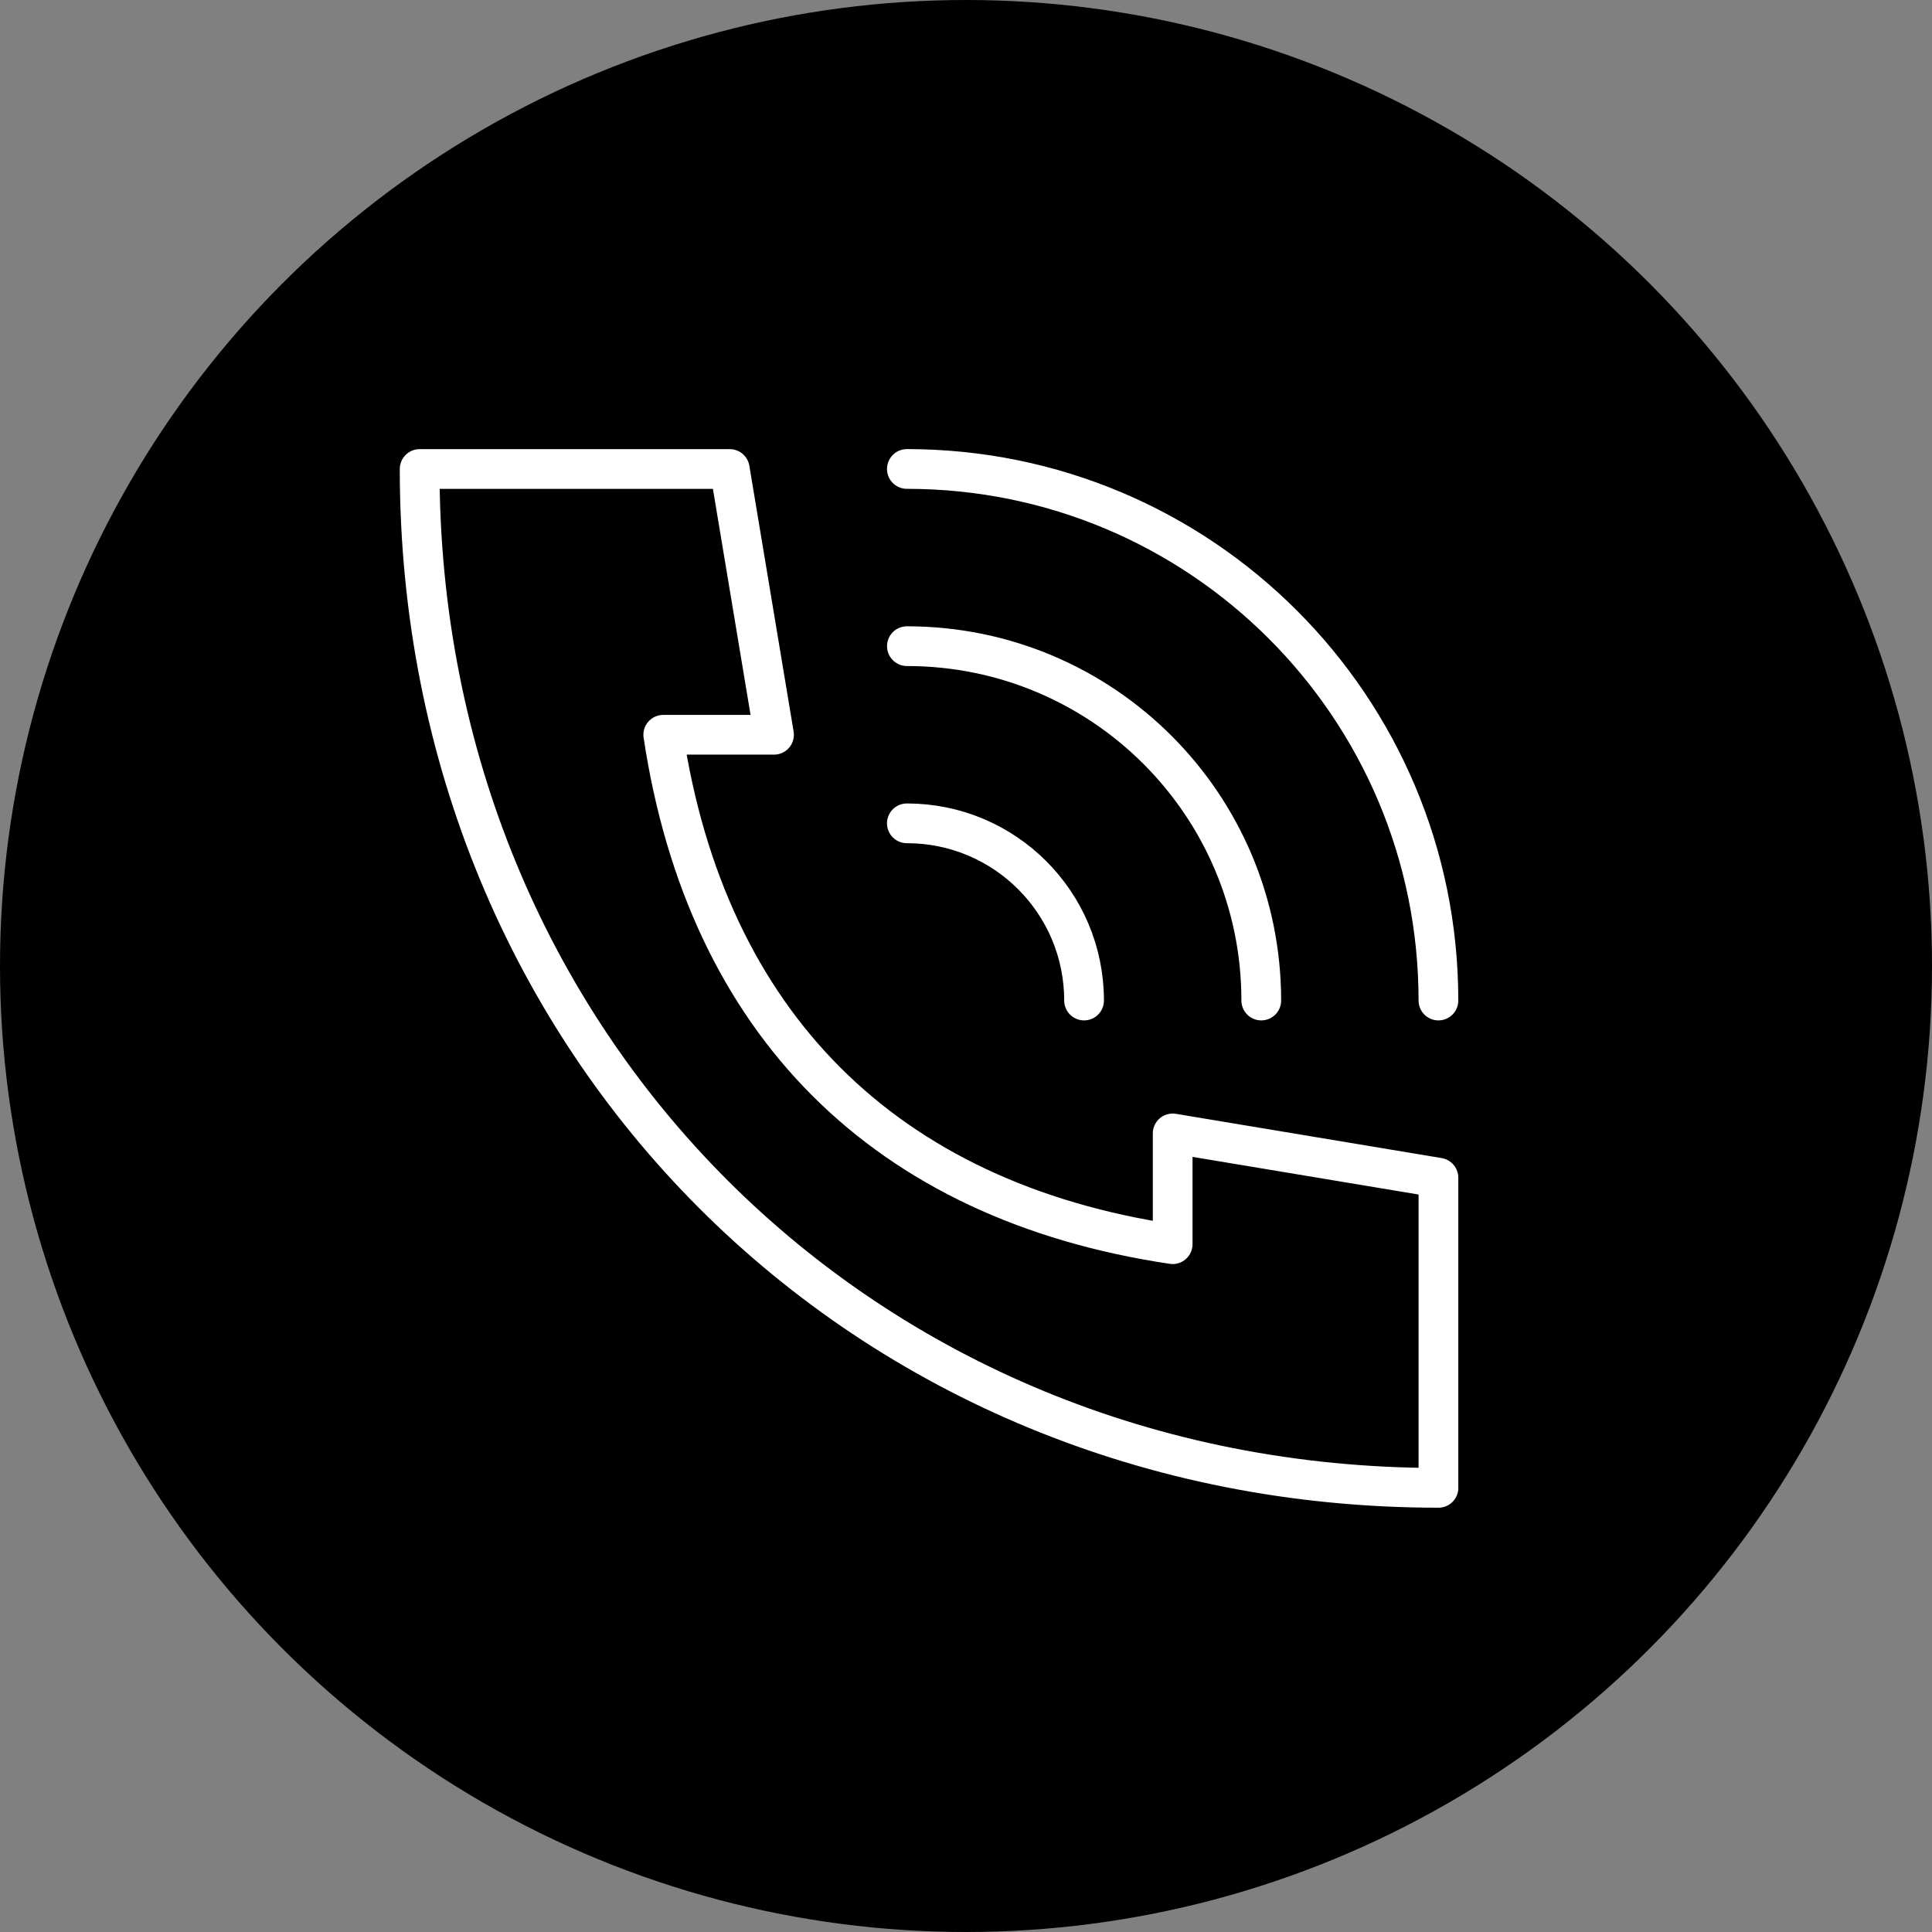
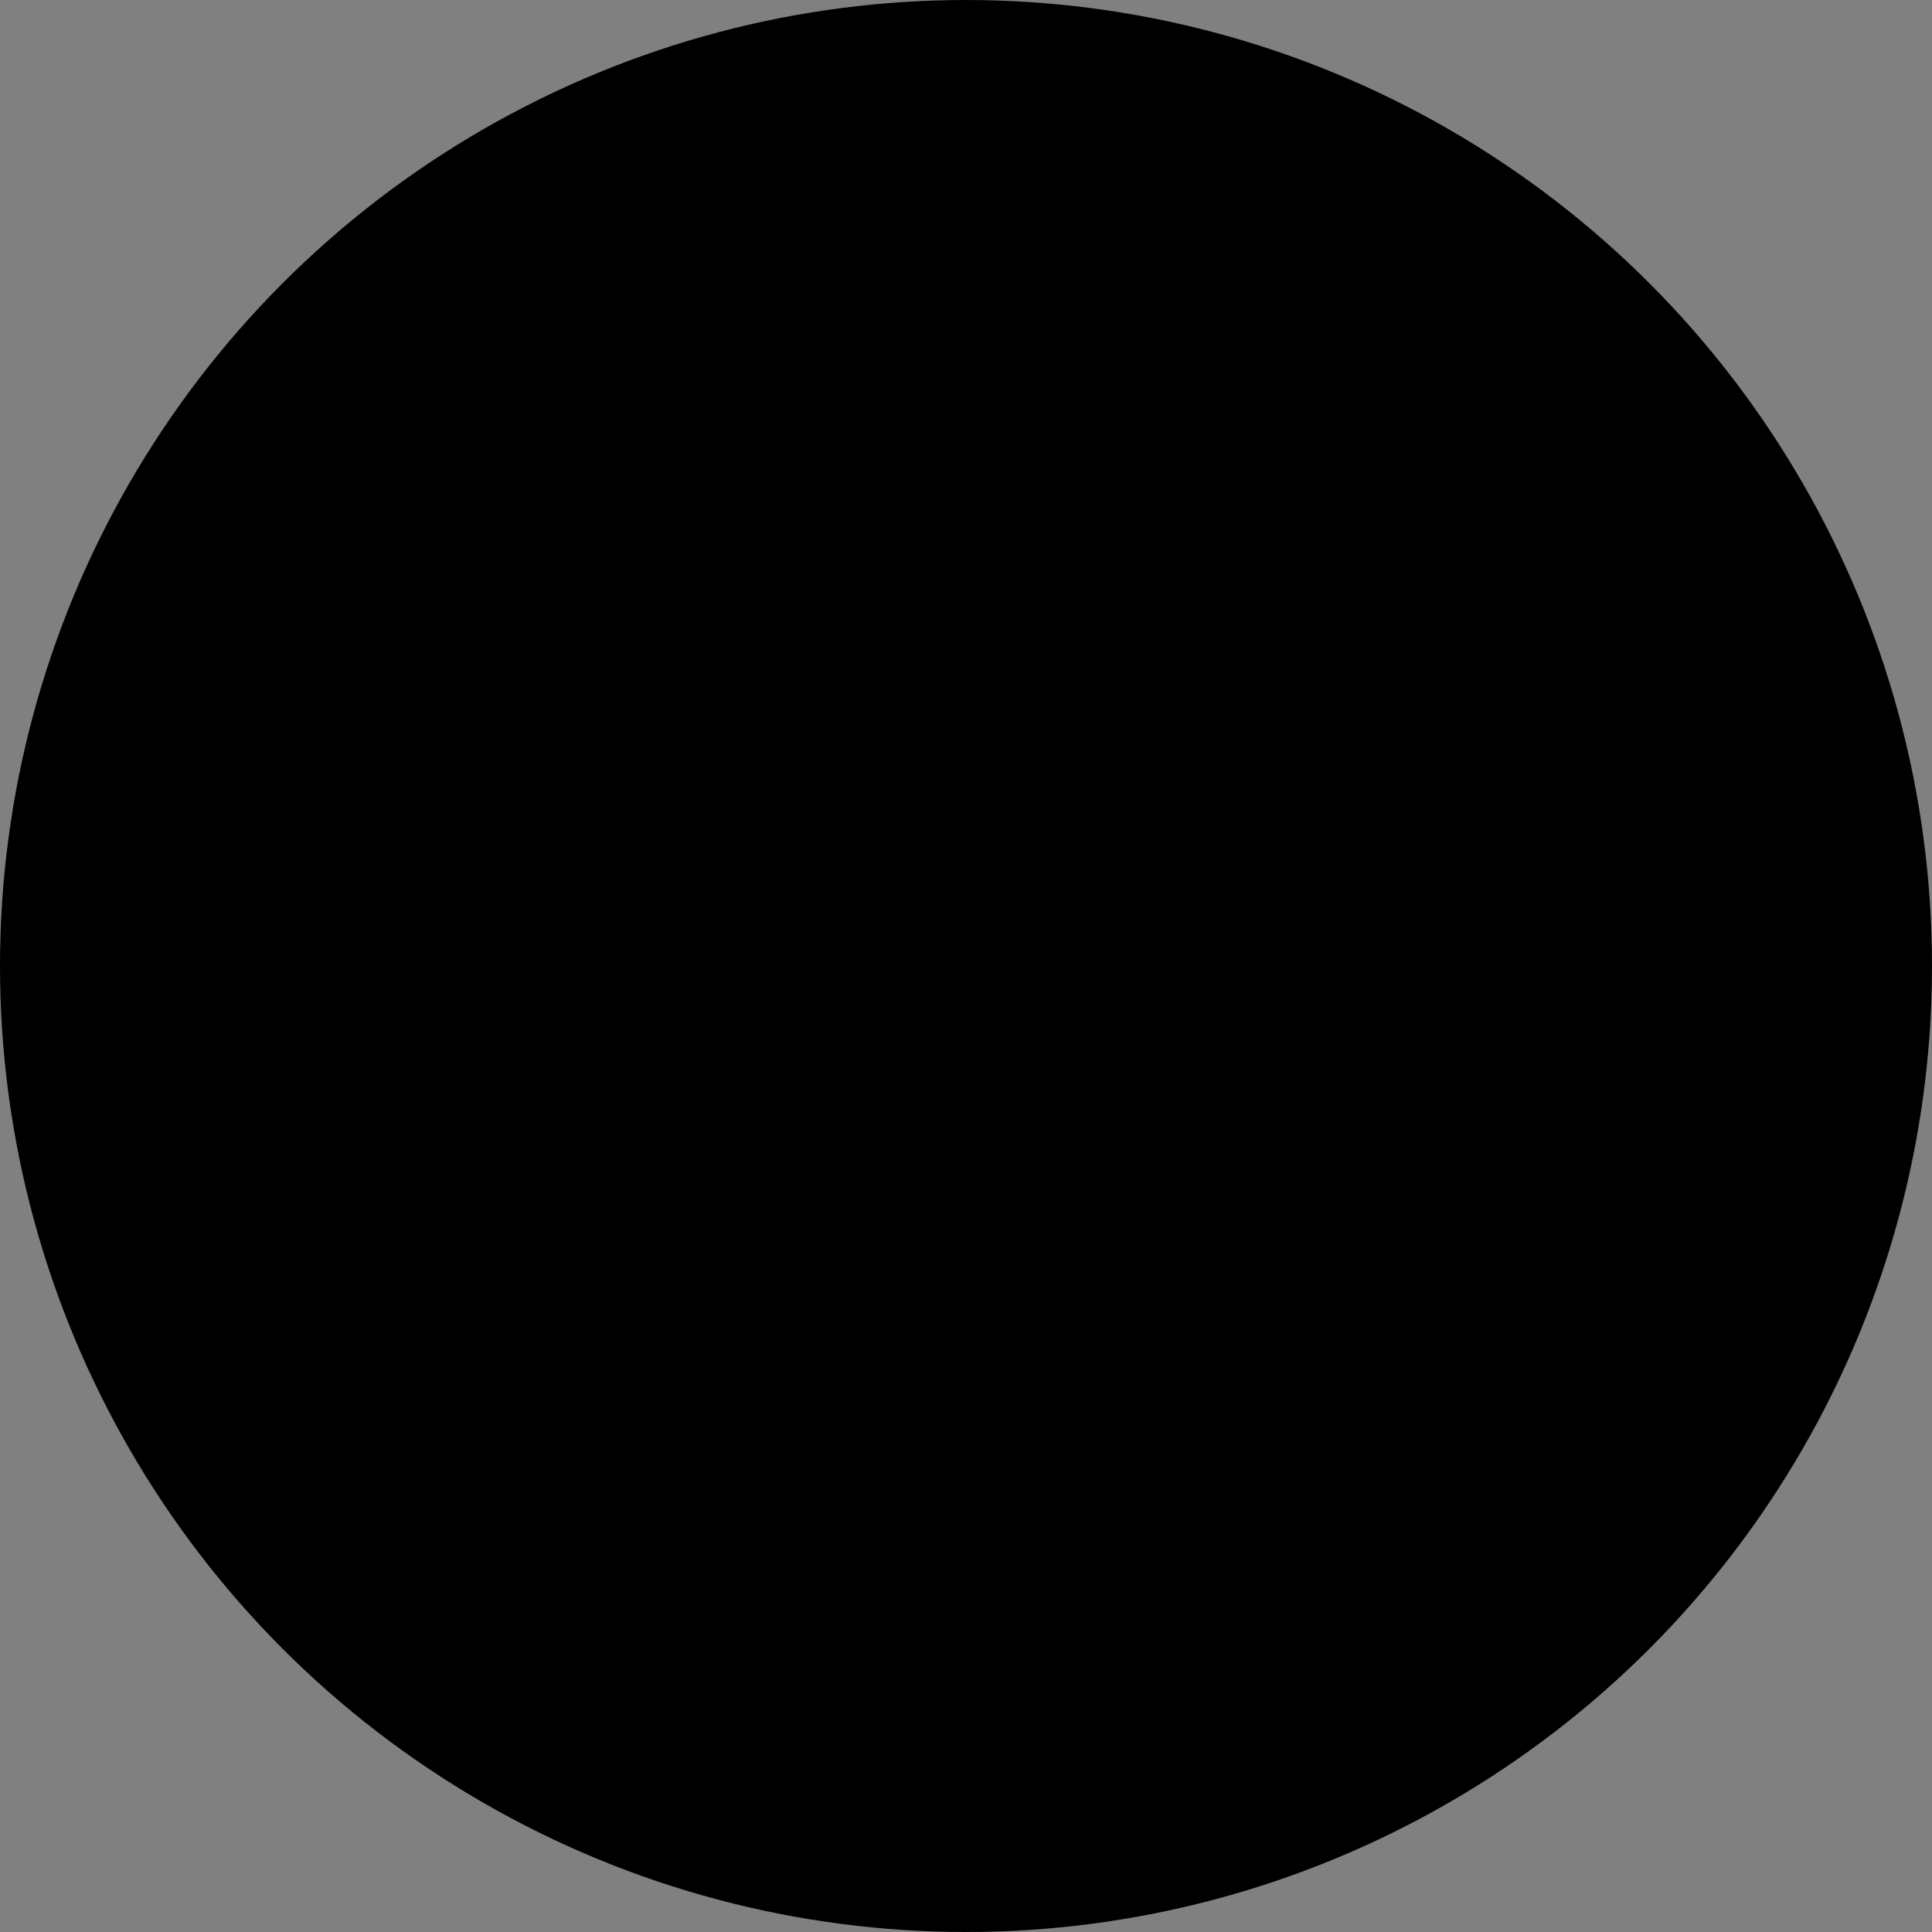
<svg xmlns="http://www.w3.org/2000/svg" id="Livello_2" data-name="Livello 2" viewBox="0 0 512 512">
  <rect x="0" y="0" width="512" height="512" fill="#808080" stroke="none" />
  <g id="Livello_1-2" data-name="Livello 1">
    <g>
      <circle cx="256" cy="256" r="256" style="stroke-width: 0px;" />
      <g>
-         <path d="m381.2,394.28v-82.18l-70.43-11.73v29.35c-76.31-11.37-123.45-58.52-135-135h29.35l-11.73-70.43h-82.18c0,152.48,117.52,270,270,270Z" style="fill: none; stroke: #fff; stroke-linecap: round; stroke-linejoin: round; stroke-width: 10.53px;" />
-         <path d="m381.2,265.15c0-77.86-63.01-140.87-140.87-140.87" style="fill: none; stroke: #fff; stroke-linecap: round; stroke-linejoin: round; stroke-width: 10.53px;" />
-         <path d="m334.25,265.15c0-51.9-42.01-93.91-93.91-93.91" style="fill: none; stroke: #fff; stroke-linecap: round; stroke-linejoin: round; stroke-width: 10.53px;" />
-         <path d="m287.29,265.15c0-25.95-21-46.96-46.96-46.96" style="fill: none; stroke: #fff; stroke-linecap: round; stroke-linejoin: round; stroke-width: 10.53px;" />
-       </g>
+         </g>
    </g>
  </g>
</svg>